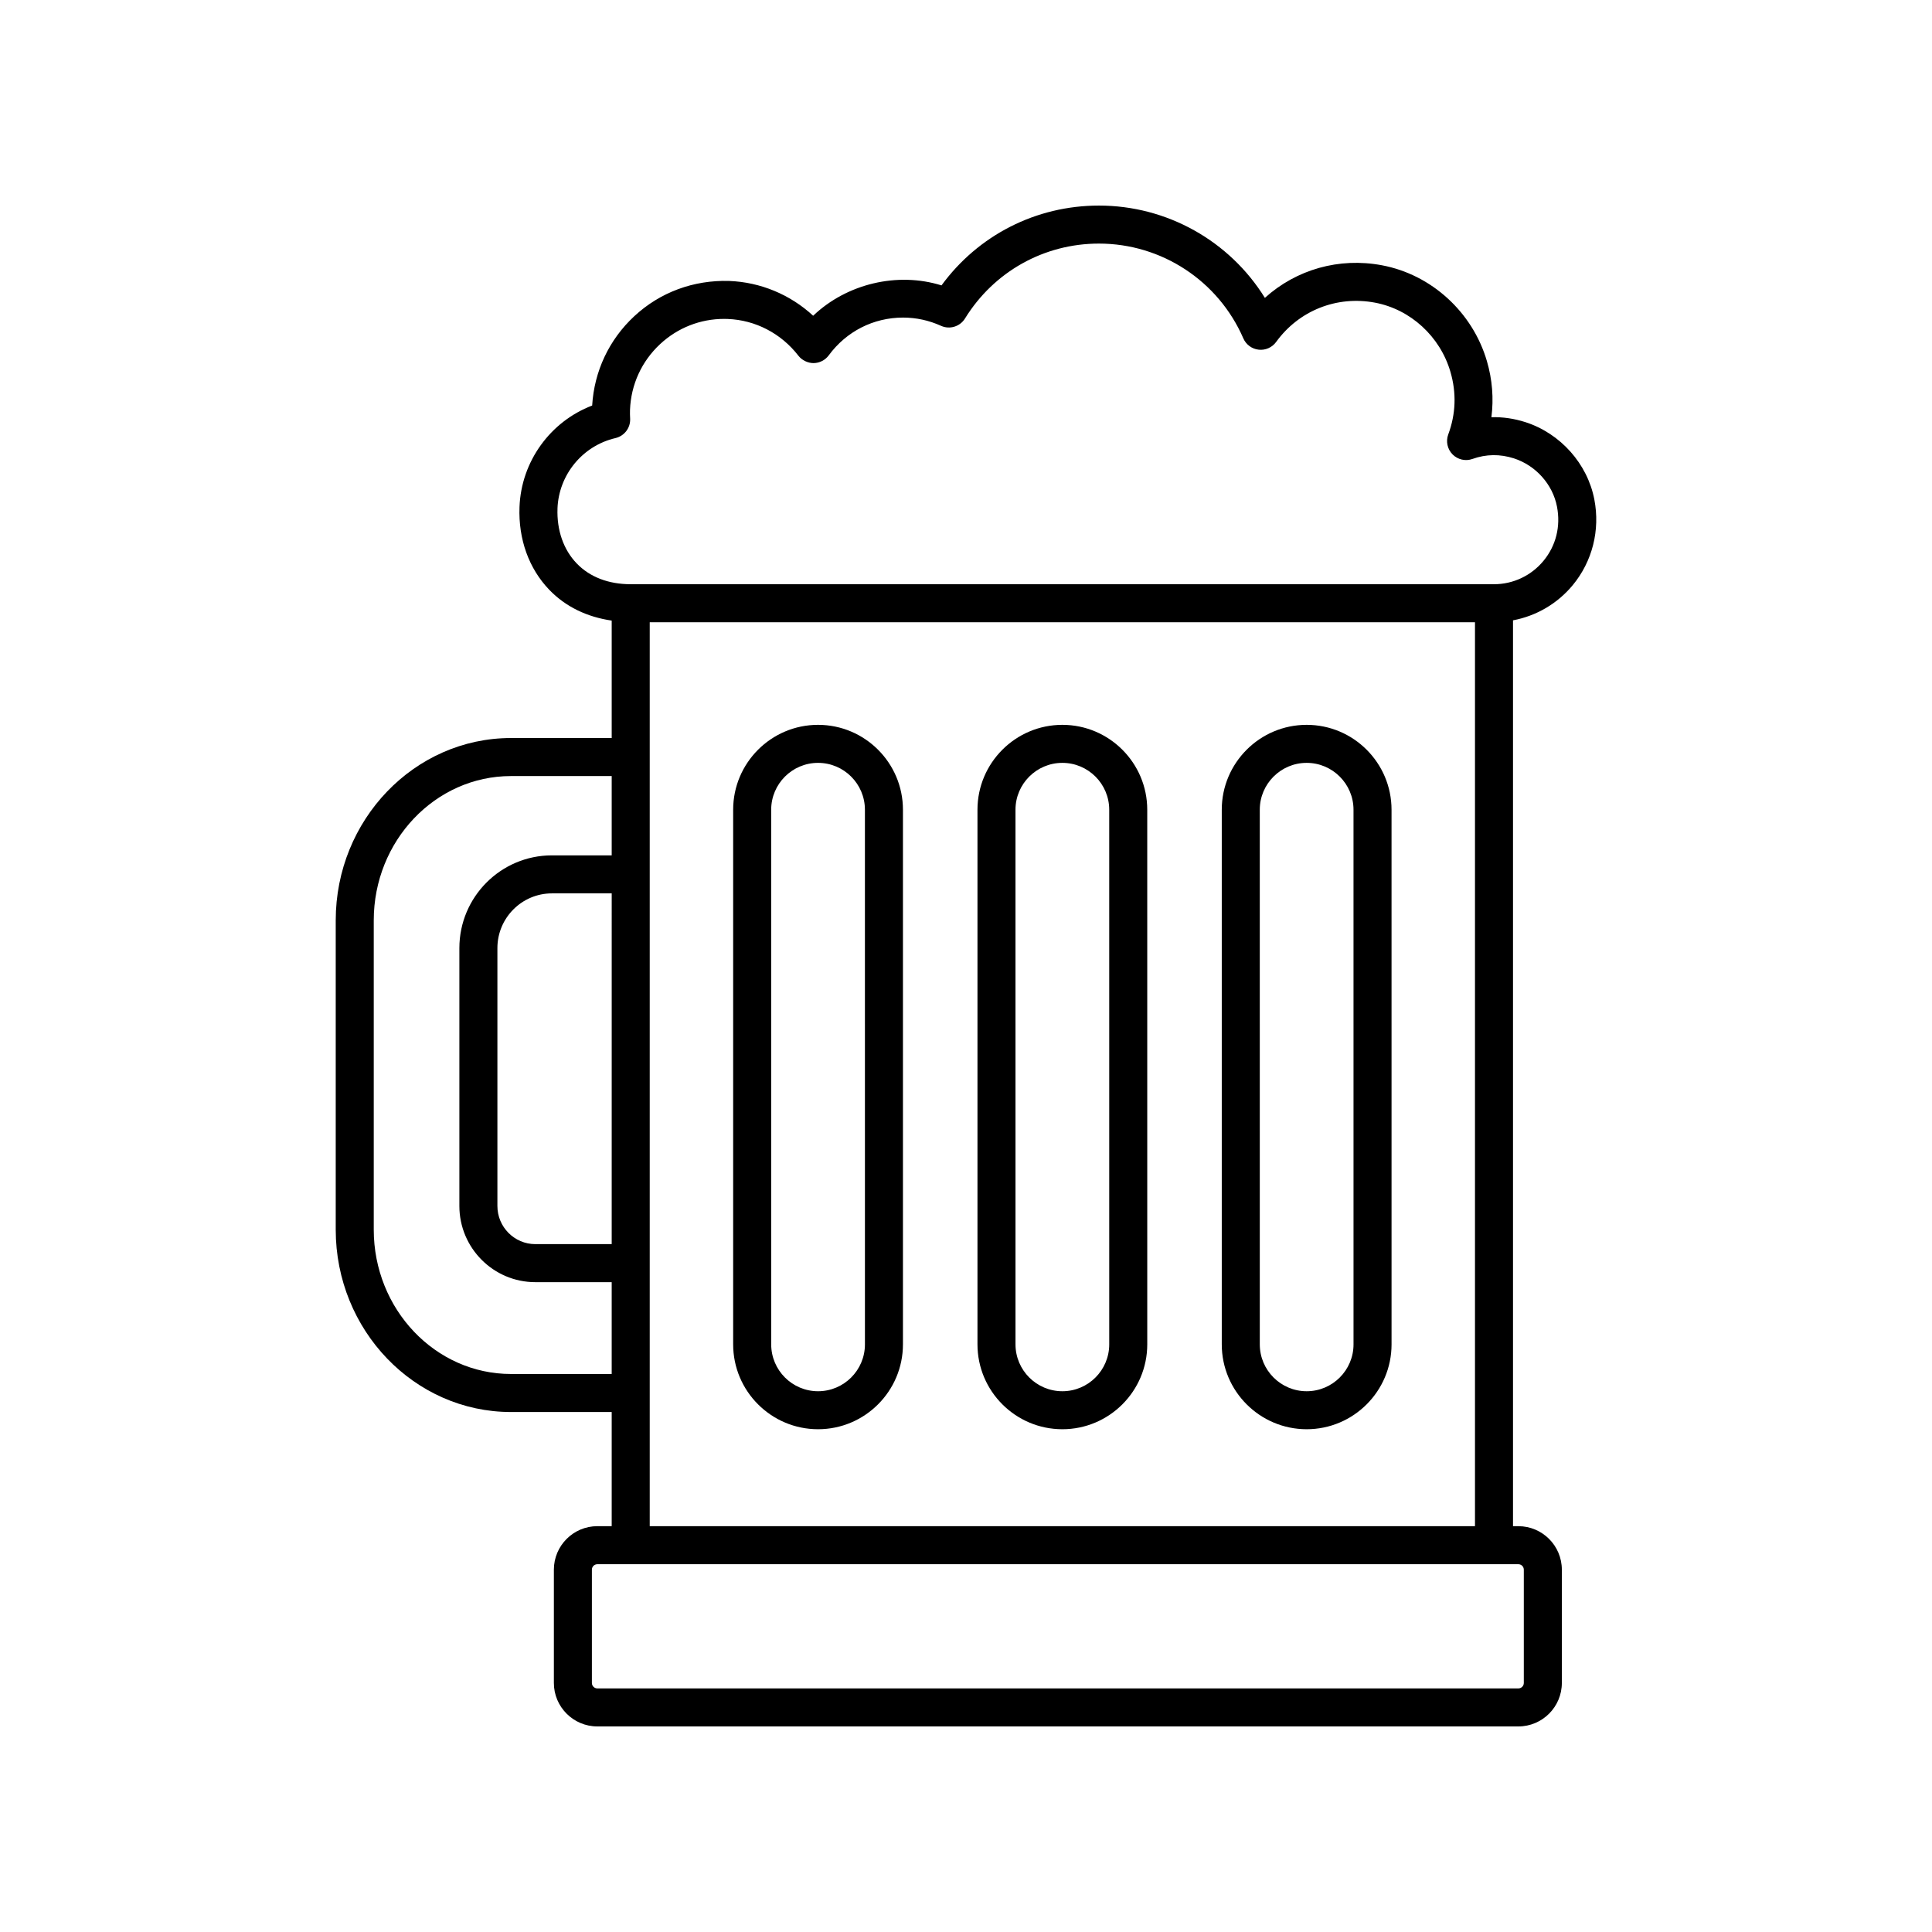
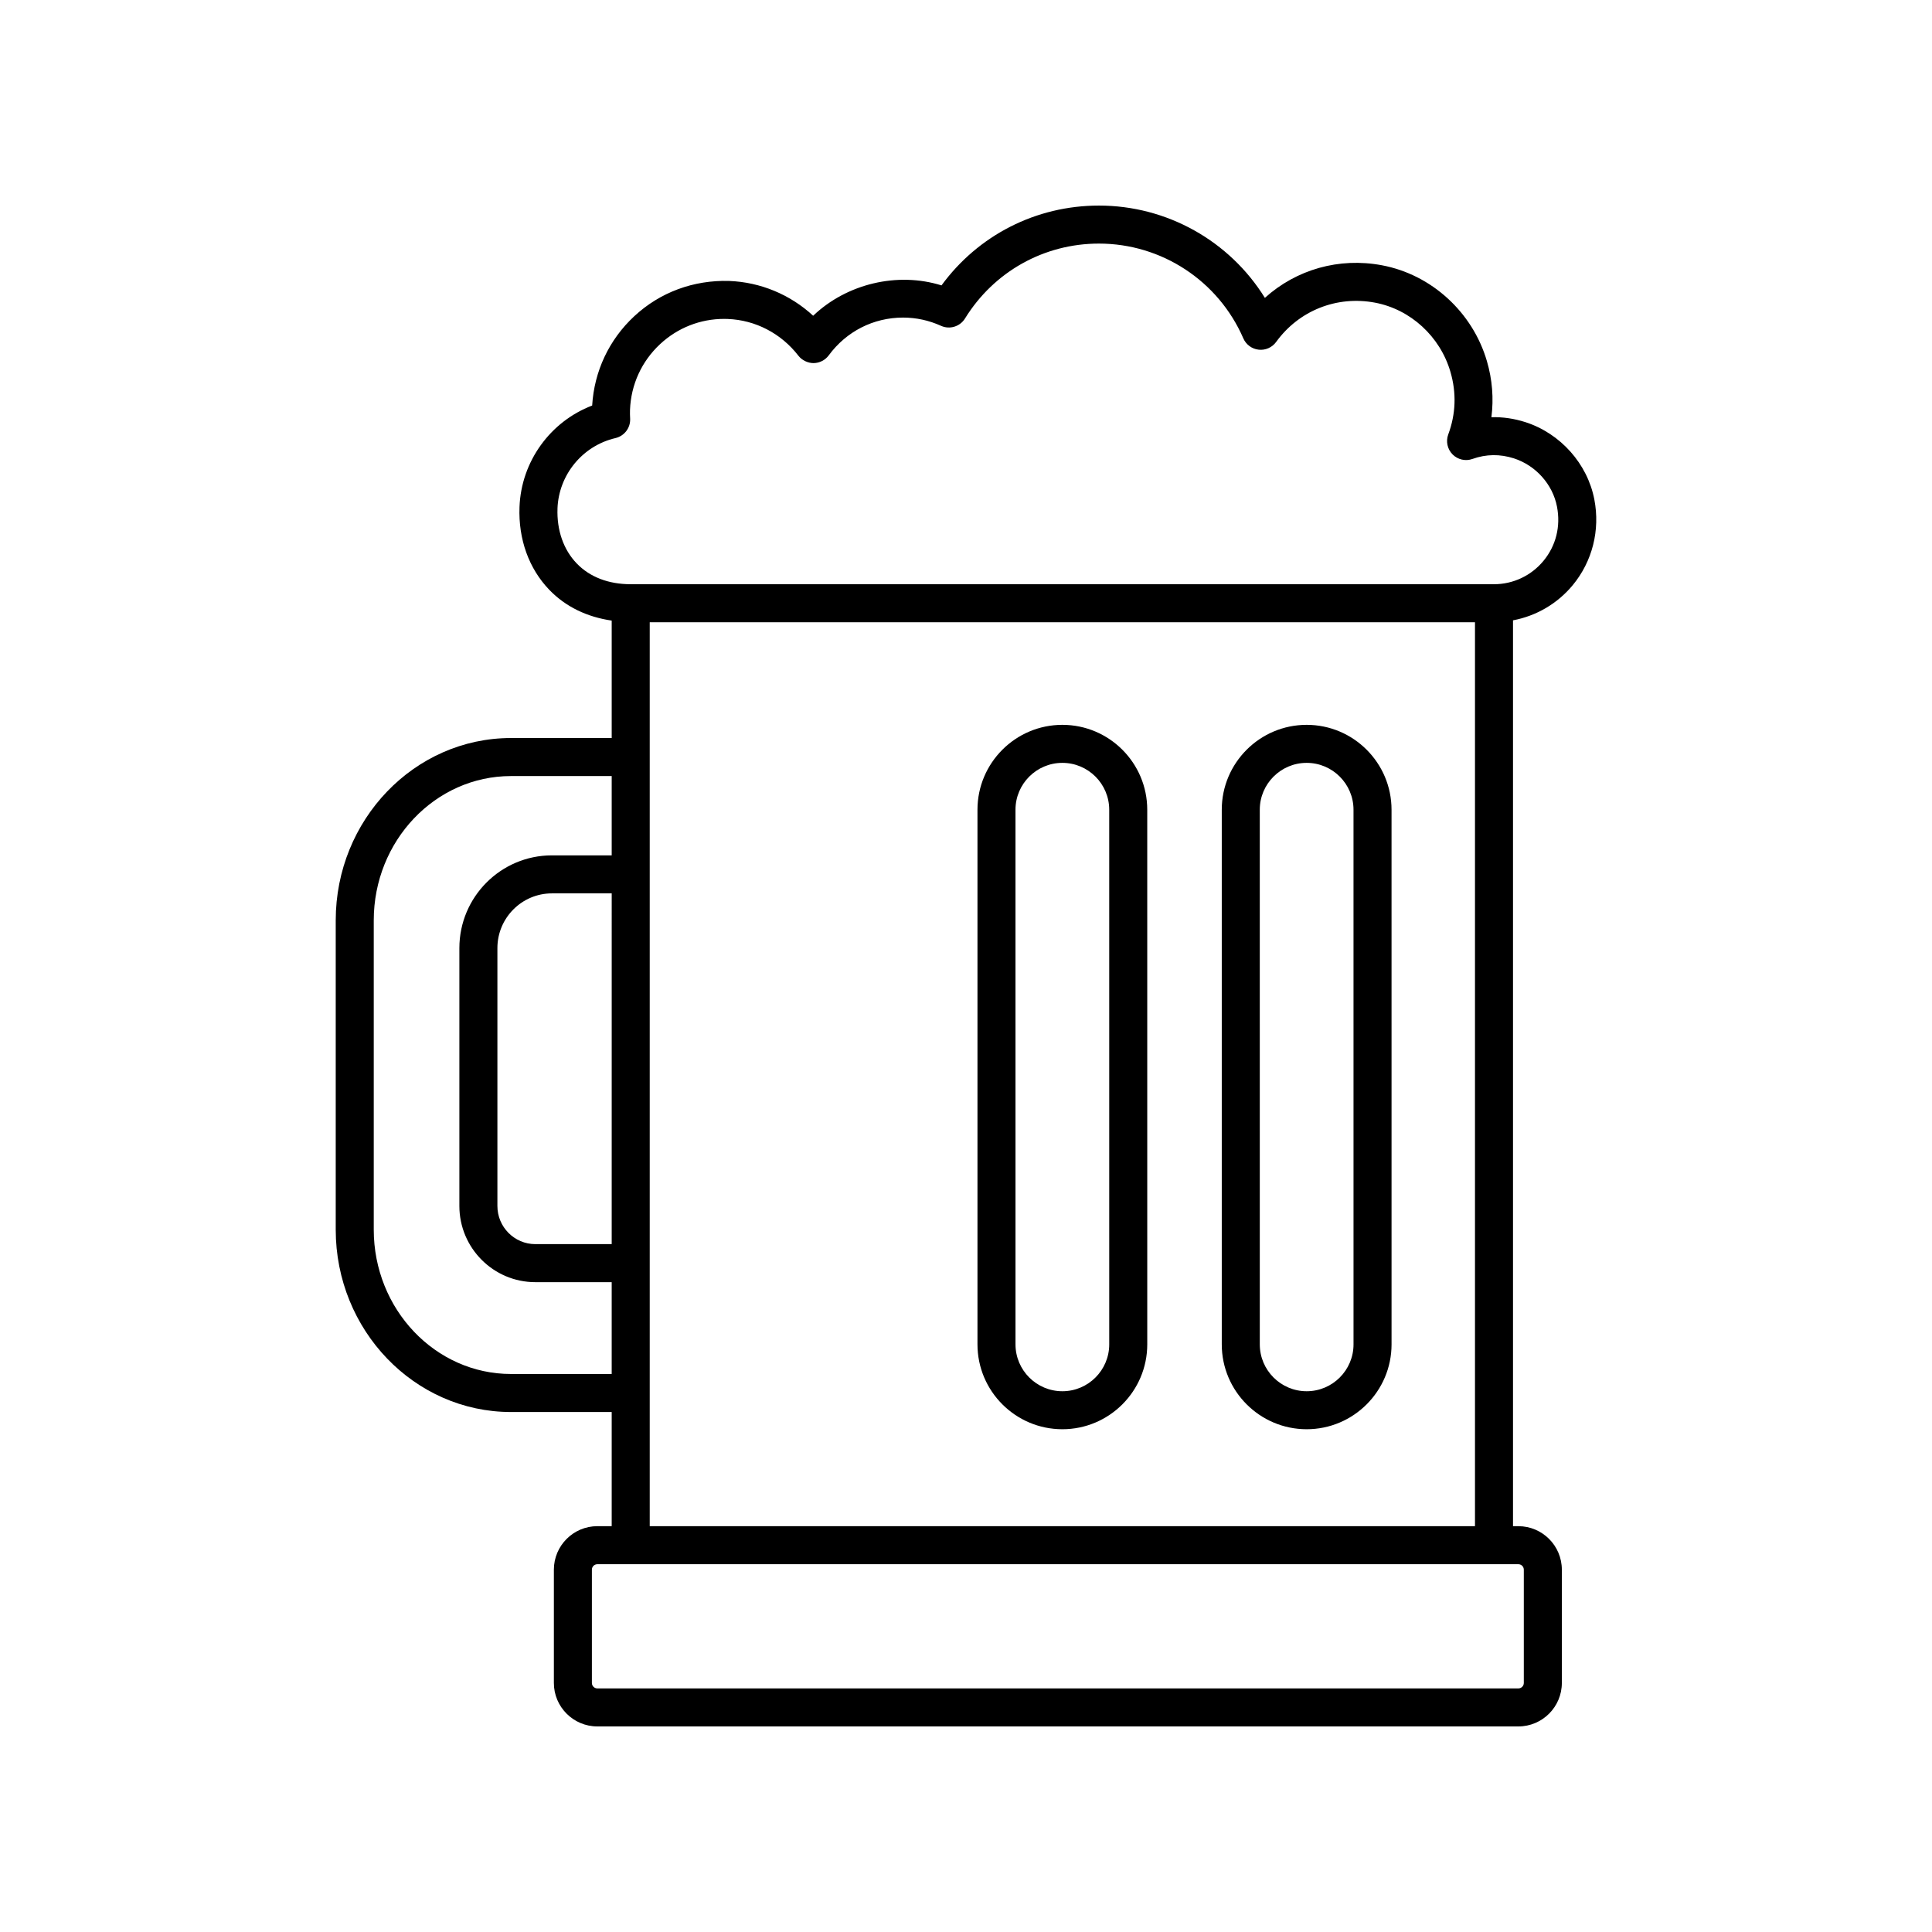
<svg xmlns="http://www.w3.org/2000/svg" fill="#000000" width="800px" height="800px" version="1.1" viewBox="144 144 512 512">
  <g>
-     <path d="m360.79 336.09c-12.402 0-22.496 10.09-22.496 22.496v141.68c0 12.406 10.09 22.496 22.496 22.496 12.41 0 22.5-10.09 22.5-22.496v-141.68c0-12.406-10.09-22.496-22.5-22.496zm12.426 164.18c0 6.848-5.574 12.422-12.422 12.422-6.848 0-12.418-5.57-12.418-12.422l-0.004-141.68c0-6.848 5.57-12.422 12.418-12.422s12.422 5.57 12.422 12.422z" />
    <path d="m425.54 336.09c-12.41 0-22.5 10.09-22.5 22.496v141.68c0 12.406 10.09 22.496 22.5 22.496 12.402 0 22.496-10.09 22.496-22.496l-0.004-141.68c0-12.406-10.09-22.496-22.492-22.496zm12.418 164.18c0 6.848-5.57 12.422-12.418 12.422s-12.422-5.57-12.422-12.422l-0.004-141.68c0-6.848 5.574-12.422 12.422-12.422s12.418 5.57 12.418 12.422z" />
    <path d="m490.28 336.09c-12.41 0-22.5 10.09-22.5 22.496v141.68c0 12.406 10.09 22.496 22.5 22.496 12.402 0 22.496-10.09 22.496-22.496l-0.004-141.68c0-12.406-10.09-22.496-22.492-22.496zm12.418 164.18c0 6.848-5.57 12.422-12.418 12.422s-12.422-5.57-12.422-12.422l-0.004-141.68c0-6.848 5.574-12.422 12.422-12.422 6.848 0 12.418 5.57 12.418 12.422z" />
    <path d="m560.81 299.05c5.191-6.285 7.273-14.555 5.707-22.688-1.82-9.457-8.98-17.492-18.234-20.477-2.965-0.957-6.023-1.41-9.043-1.32 0.633-4.934 0.242-9.965-1.191-14.855-3.785-12.973-14.699-22.945-27.809-25.406-11.395-2.144-22.715 1.125-31.031 8.633-9.348-15.066-25.898-24.457-43.977-24.457-16.668 0-31.977 7.836-41.723 21.152-11.738-3.652-25.137-0.418-34.012 8.043-6.082-5.606-13.934-8.898-22.258-9.219-9.422-0.273-18.297 2.973-25.16 9.355-6.672 6.203-10.609 14.582-11.148 23.66-11.074 4.234-18.805 14.789-19.258 26.906-0.32 8.52 2.484 16.312 7.902 21.938 4.332 4.492 10.004 7.203 16.531 8.148v31.125h-26.691c-25.609 0-46.445 21.684-46.445 48.332v81.949c0 26.648 20.836 48.332 46.445 48.332h26.691v30.254l-3.797-0.004c-6.356 0-11.527 5.172-11.527 11.523v30.023c-0.004 6.356 5.168 11.527 11.527 11.527h244.07c6.352 0 11.523-5.172 11.523-11.523v-30.023c0-6.356-5.172-11.523-11.523-11.523h-1.418v-240.06c6.164-1.16 11.773-4.406 15.852-9.348zm-269.07-20.293c0.34-8.961 6.656-16.633 15.363-18.66 2.371-0.555 4.012-2.723 3.891-5.152-0.039-0.766-0.062-1.535-0.035-2.316 0.25-6.695 3.086-12.887 7.981-17.438 4.656-4.328 10.641-6.68 16.953-6.68 0.32 0 0.641 0.008 0.961 0.02 7.336 0.277 14.16 3.824 18.73 9.738 0.965 1.25 2.559 1.965 4.043 1.957 1.578-0.02 3.059-0.781 4-2.051 4.68-6.363 11.863-10.012 19.699-10.012 3.469 0 6.848 0.734 10.055 2.184 2.309 1.047 5.031 0.203 6.356-1.945 7.68-12.43 20.949-19.848 35.496-19.848 16.613 0 31.637 9.859 38.262 25.117 0.719 1.66 2.273 2.805 4.074 3 1.789 0.199 3.562-0.586 4.625-2.051 6.027-8.32 16.051-12.316 26.188-10.414 9.41 1.766 17.266 8.961 19.996 18.328 1.633 5.586 1.438 11.168-0.574 16.594-0.68 1.836-0.234 3.902 1.137 5.293 1.379 1.391 3.438 1.871 5.277 1.207 3.606-1.289 7.297-1.34 10.977-0.156 5.805 1.871 10.293 6.894 11.426 12.793 1.012 5.246-0.262 10.348-3.578 14.367-3.254 3.938-8.035 6.195-13.121 6.195h-228.77c-5.894 0-10.844-1.902-14.312-5.504-3.5-3.633-5.309-8.809-5.094-14.566zm14.367 194.95h-20.234c-5.543 0-10.055-4.535-10.055-10.105v-68.348c0-7.996 6.481-14.5 14.441-14.5h15.852zm-26.691 34.414c-20.055 0-36.367-17.16-36.367-38.254v-81.949c0-21.094 16.316-38.254 36.367-38.254h26.691v21.016h-15.852c-13.52 0-24.516 11.023-24.516 24.574v68.348c0 11.129 9.031 20.184 20.133 20.184h20.234v24.34zm268.41 51.859v30.023c0 0.797-0.648 1.445-1.445 1.445h-244.07c-0.801 0-1.453-0.648-1.453-1.449v-30.02c0-0.801 0.648-1.449 1.453-1.449h244.07c0.797 0 1.445 0.648 1.445 1.449zm-231.64-11.527v-239.55h218.7v239.55z" />
  </g>
</svg>